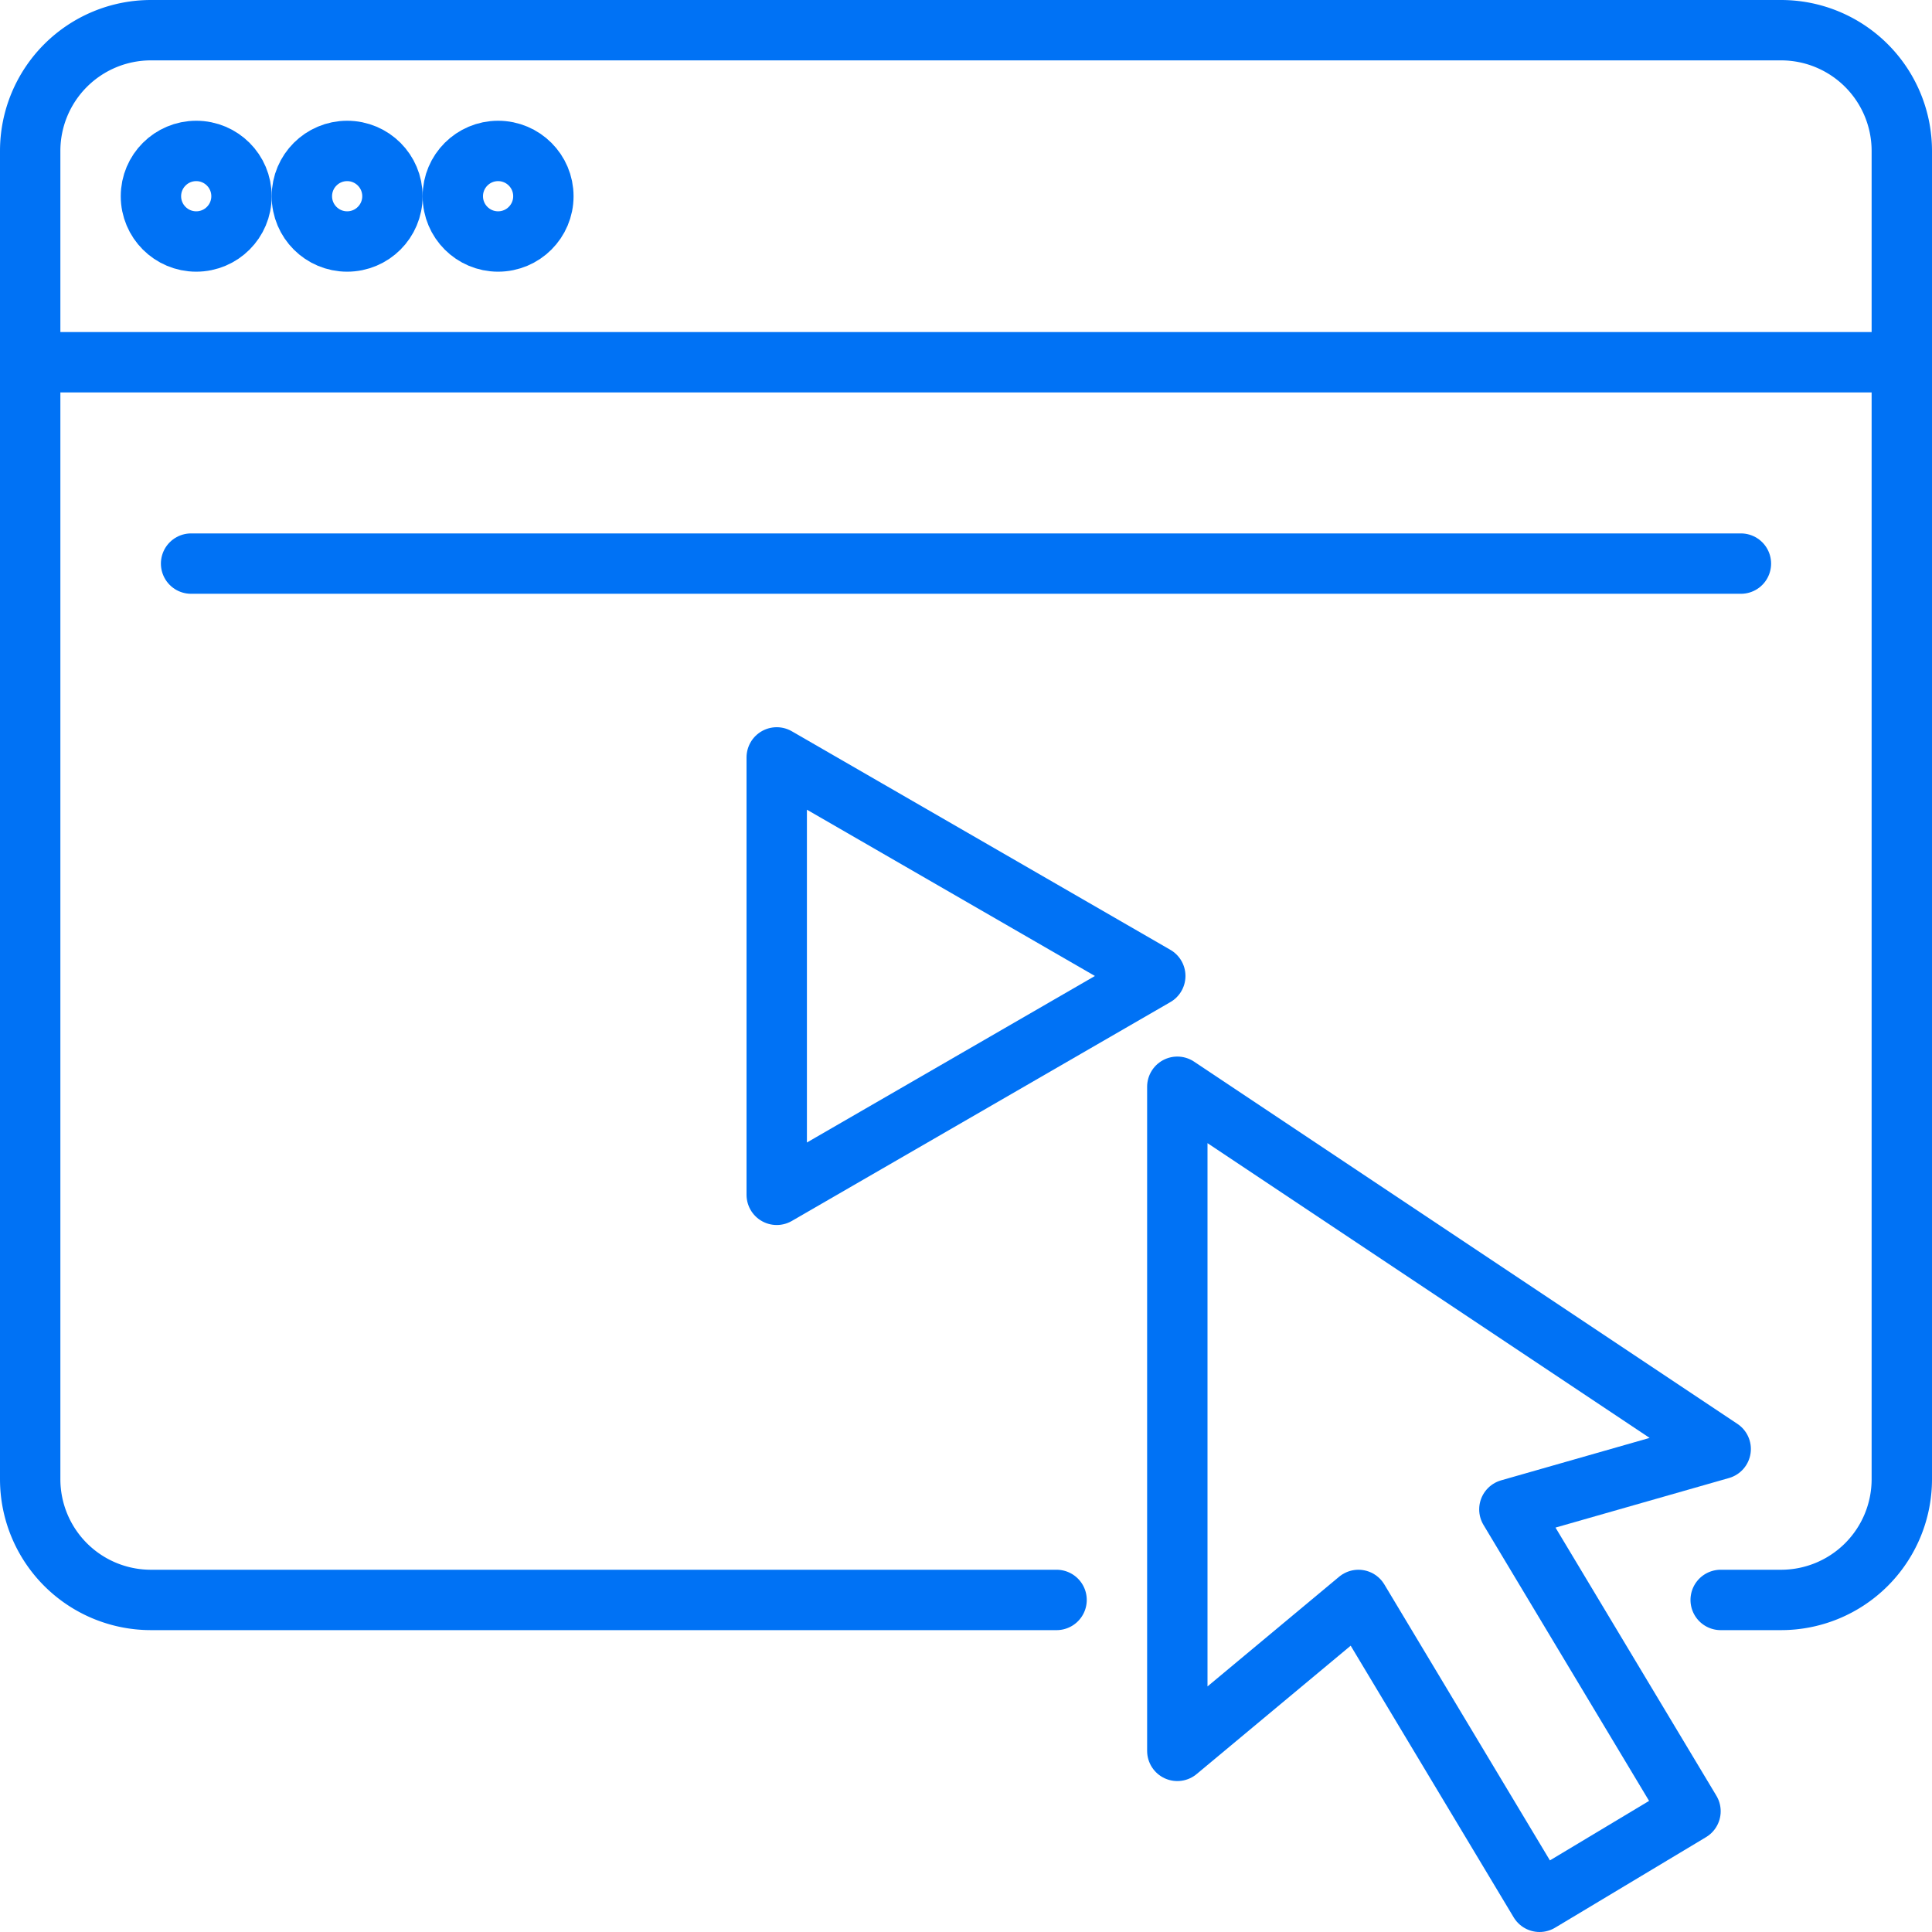
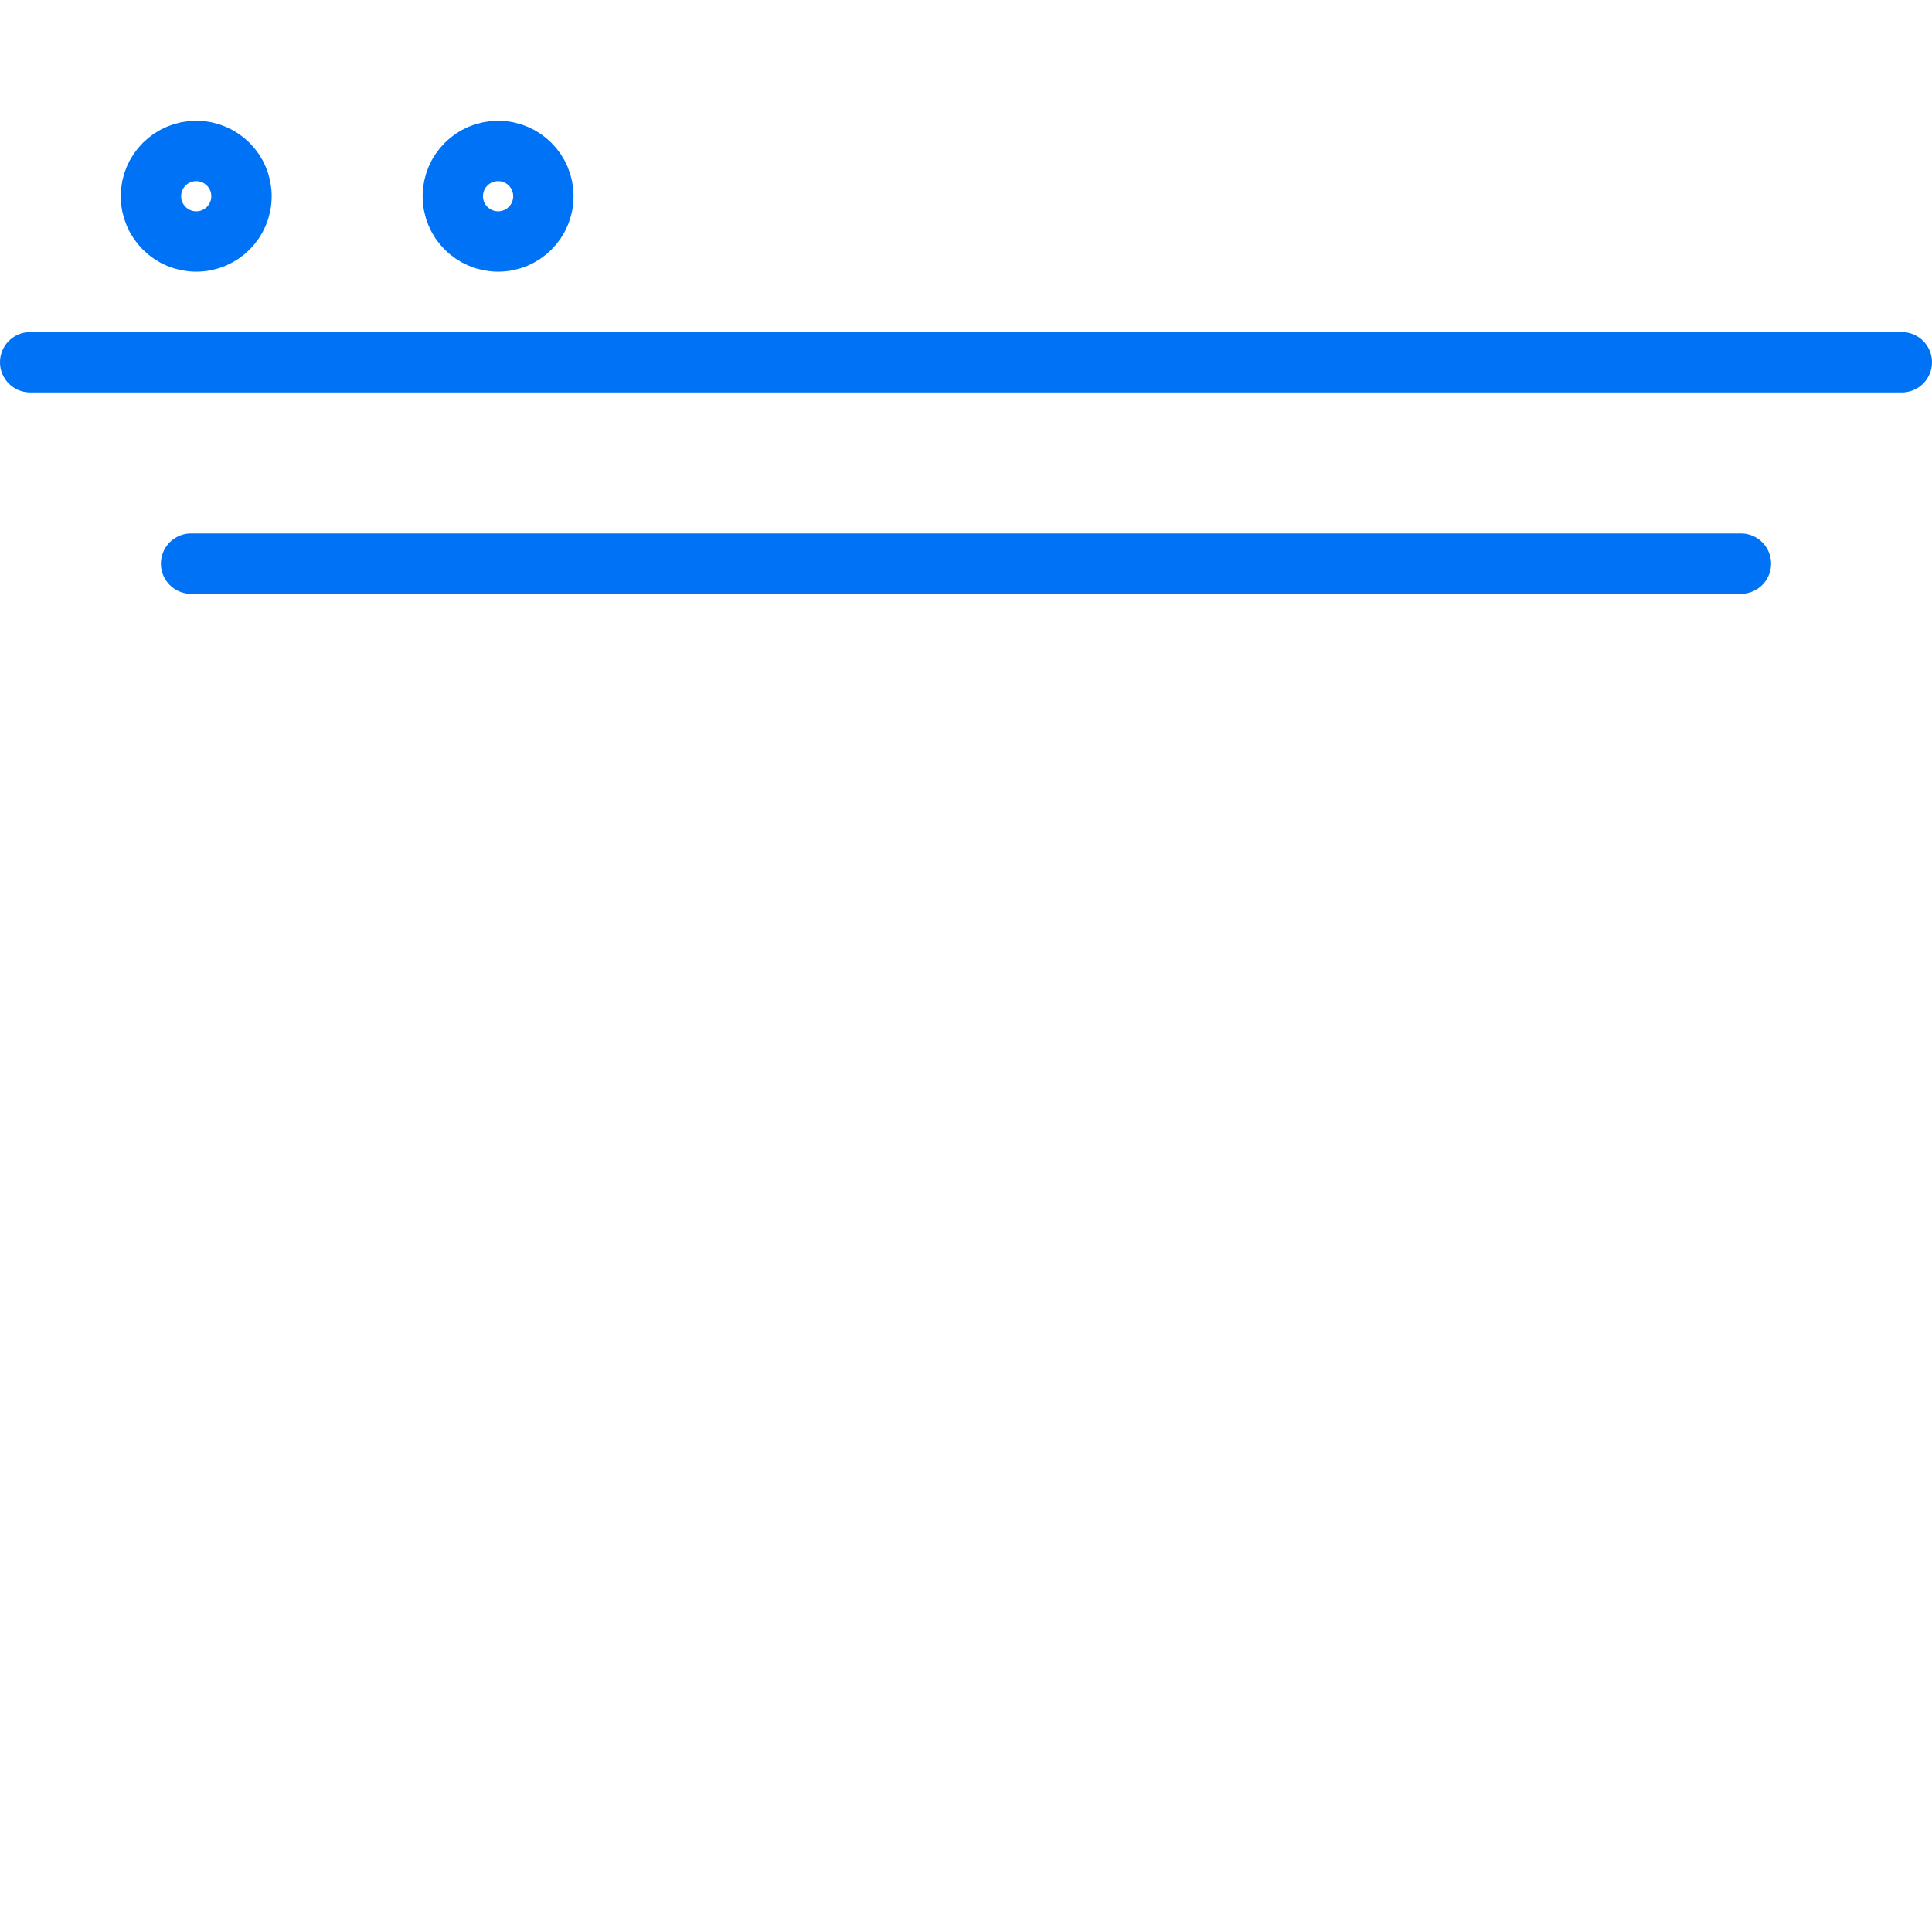
<svg xmlns="http://www.w3.org/2000/svg" viewBox="0 0 64 64">
  <defs>
    <style>.a{fill:none;stroke:#0072f5;stroke-linecap:round;stroke-linejoin:round;stroke-width:2px;}</style>
  </defs>
  <title>ic_19</title>
-   <path class="a" d="M35,53H5a4,4,0,0,1-4-4V5A4,4,0,0,1,5,1H59a4,4,0,0,1,4,4V49a4,4,0,0,1-4,4H57" />
  <line class="a" x1="1" y1="12" x2="63" y2="12" />
  <circle class="a" cx="6.5" cy="6.5" r="1.5" />
-   <circle class="a" cx="11.5" cy="6.5" r="1.5" />
  <circle class="a" cx="16.5" cy="6.5" r="1.5" />
-   <polygon class="a" points="39 36 39 58 45 53 51 63 56 60 50 50 57 48 39 36" />
-   <polygon class="a" points="38.27 32.33 25.73 25.09 25.73 39.58 38.27 32.33" />
  <line class="a" x1="57.67" y1="18.67" x2="6.33" y2="18.67" />
</svg>